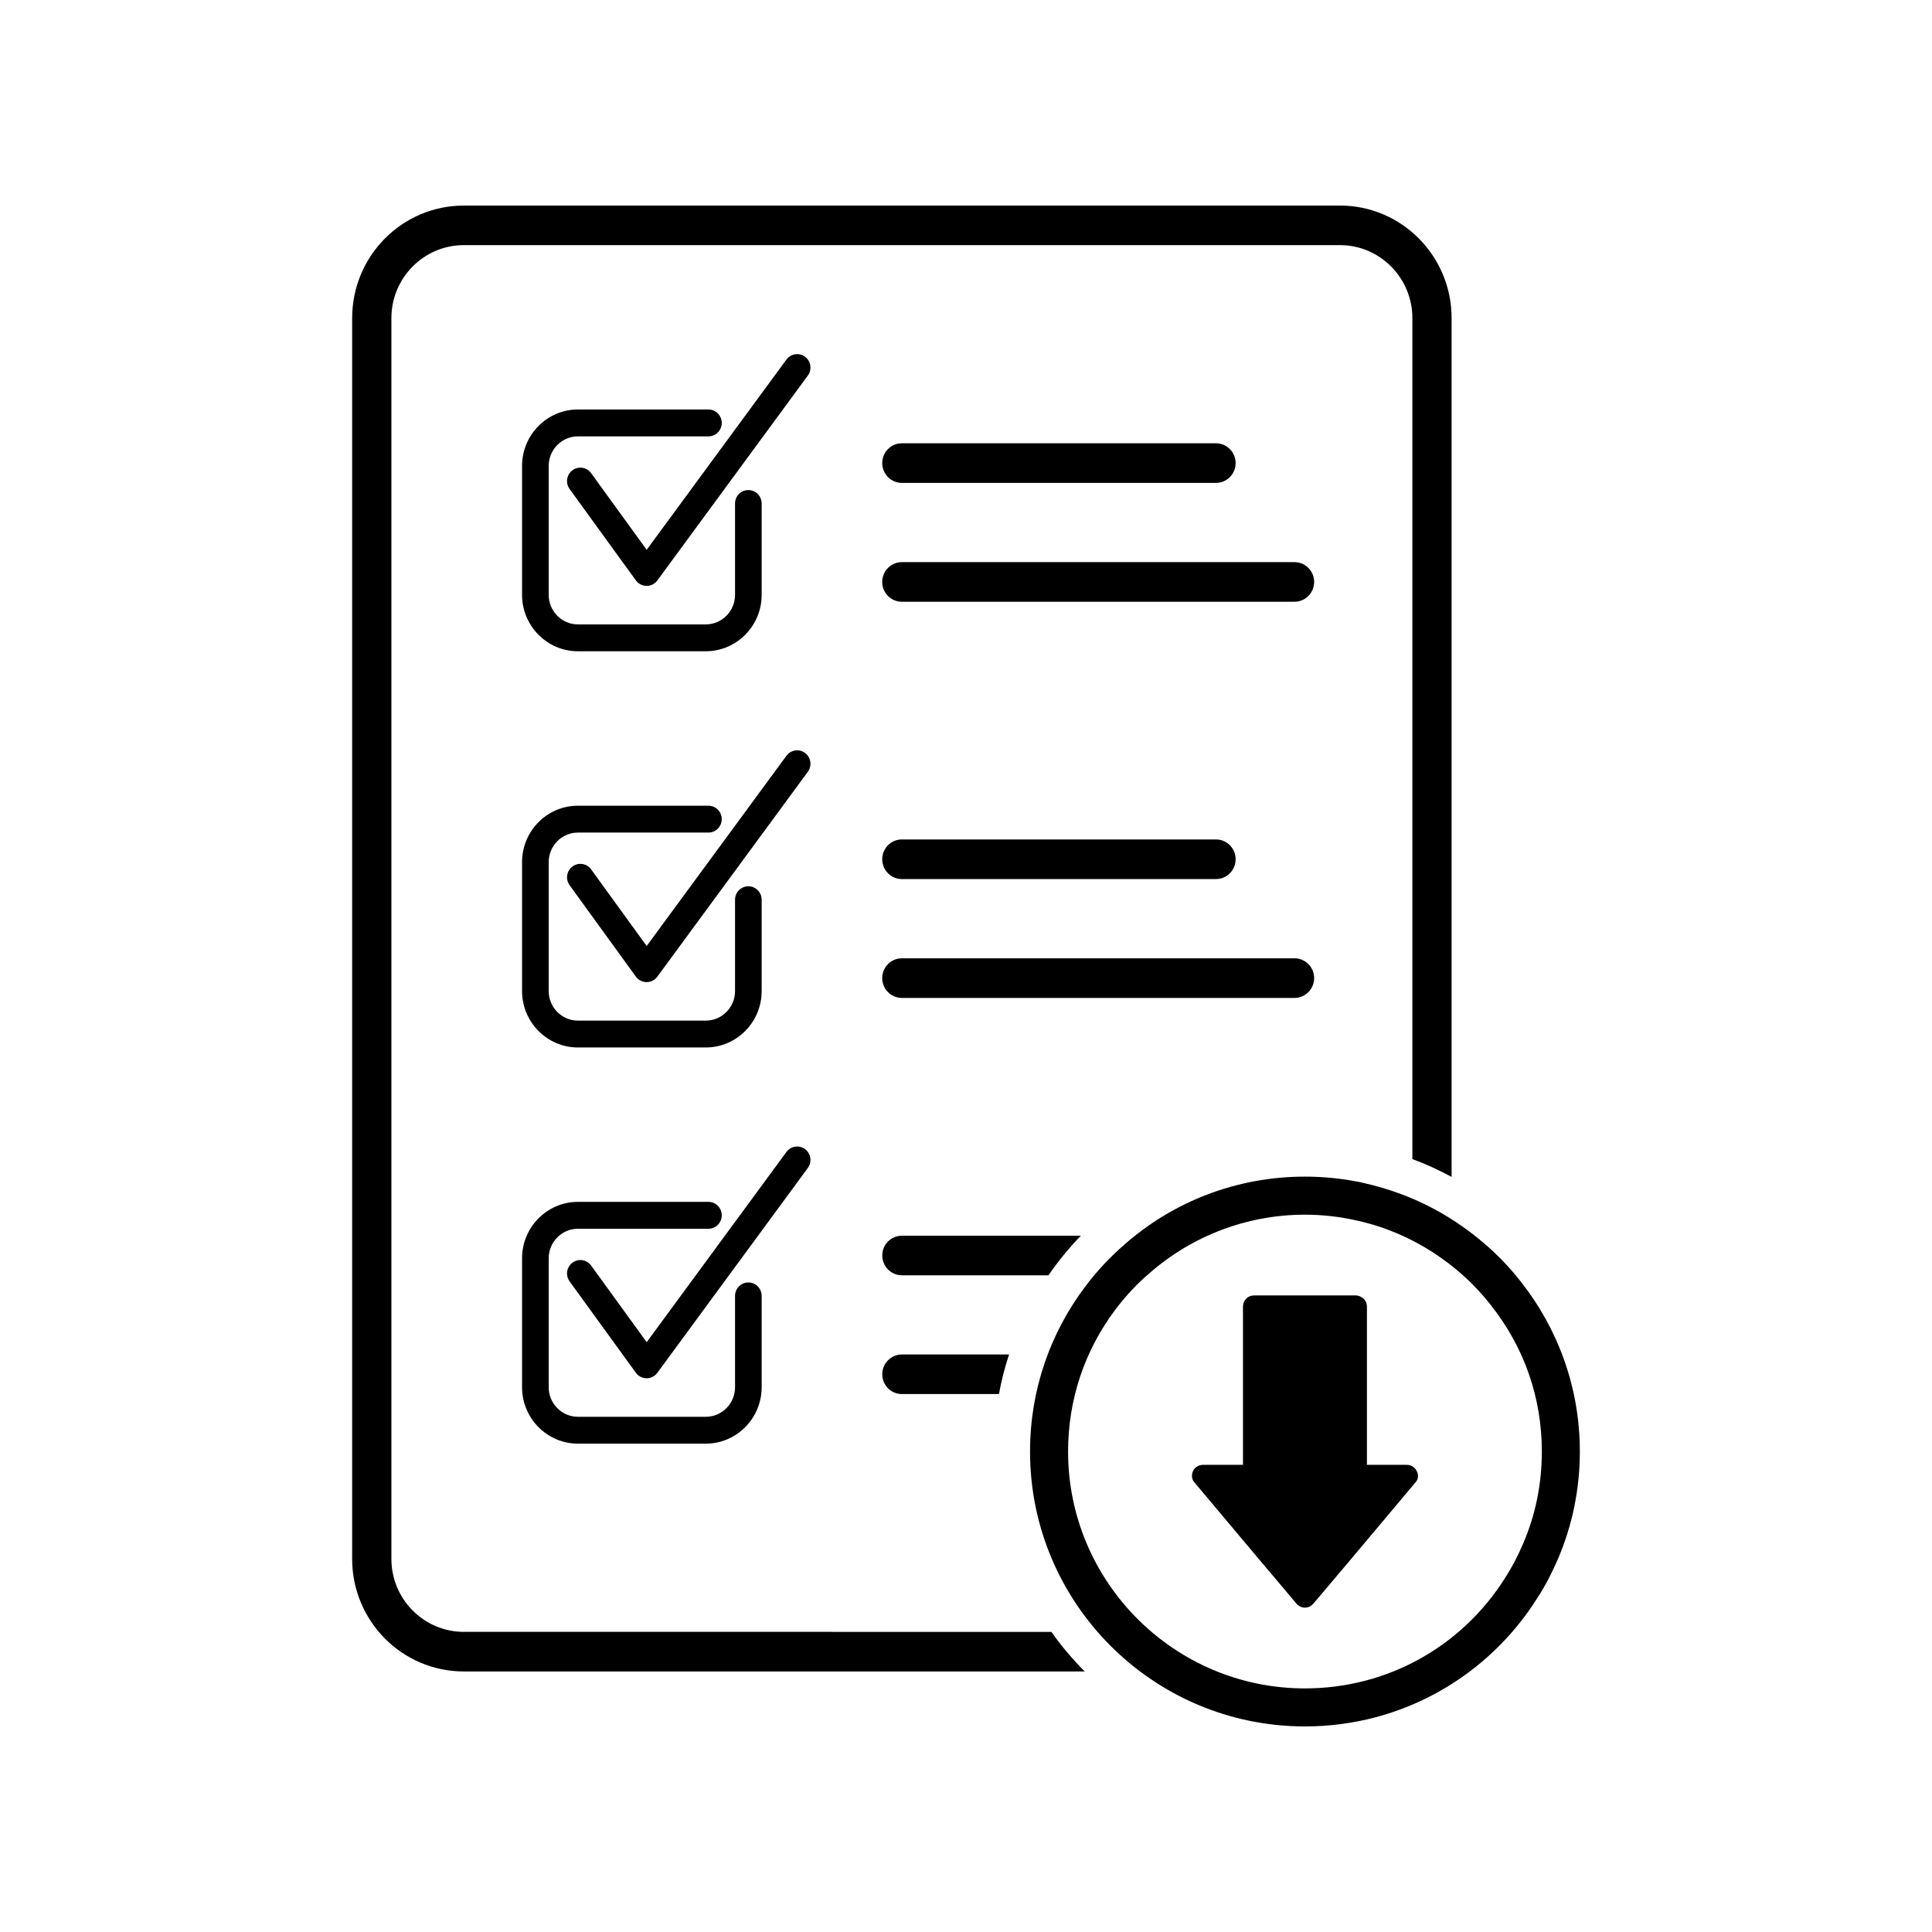
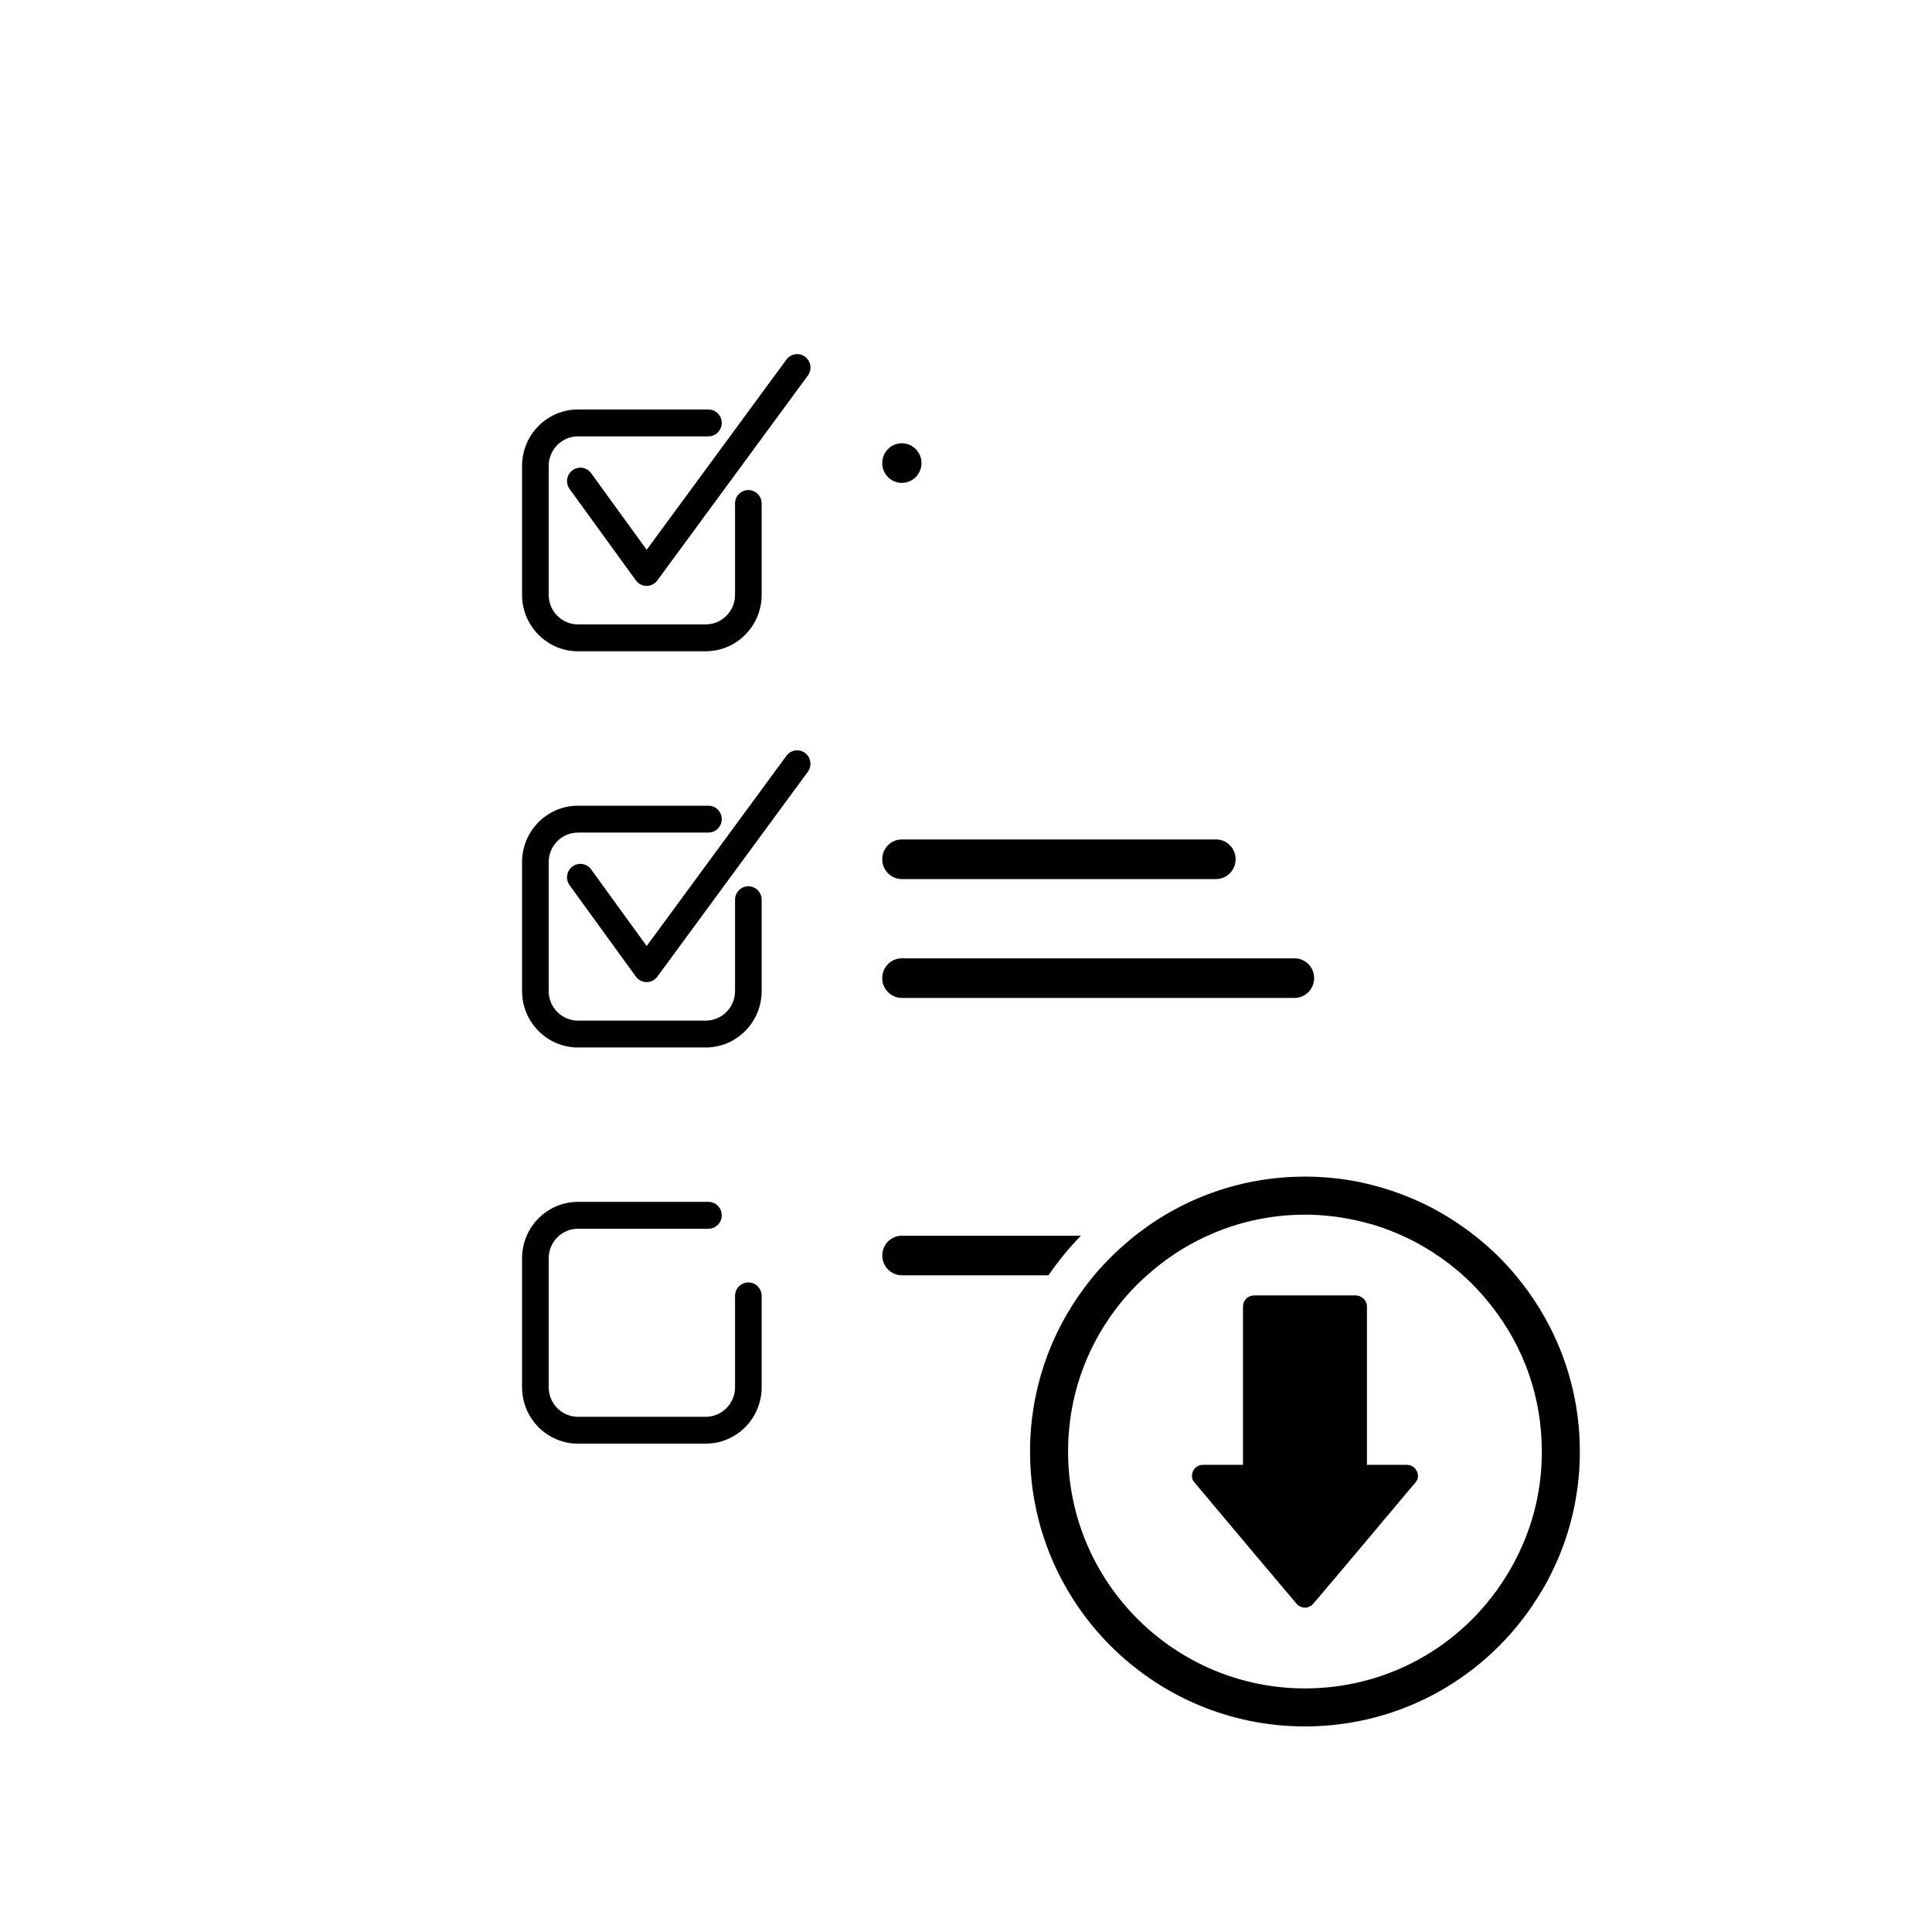
<svg xmlns="http://www.w3.org/2000/svg" fill="#000000" width="800px" height="800px" version="1.1" viewBox="144 144 512 512">
  <g>
-     <path d="m499.11 198.48h-232.21c-16.32 0-29.574 13.355-29.574 29.816v328.84c0 16.465 13.254 29.816 29.574 29.816h164.57c-3.254-3.254-6.219-6.75-8.836-10.488l-155.73-0.004c-10.586 0-19.18-8.691-19.18-19.324v-328.85c0-10.637 8.594-19.324 19.18-19.324h232.21c10.586 0 19.18 8.691 19.18 19.324v222.89c3.594 1.309 7.043 2.91 10.395 4.711v-227.6c-0.008-16.457-13.262-29.812-29.578-29.812z" />
-     <path d="m487.06 303.47h-104.06c-2.875 0-5.203-2.352-5.203-5.25s2.328-5.25 5.203-5.25h104.06c2.875 0 5.203 2.352 5.203 5.25s-2.332 5.25-5.203 5.25z" />
    <path d="m297.16 316.59h33.875c8.168 0 14.812-6.707 14.812-14.941v-24.215c0-1.969-1.578-3.562-3.527-3.562-1.949 0-3.527 1.594-3.527 3.562v24.215c0 4.312-3.481 7.824-7.754 7.824h-33.875c-4.277 0-7.754-3.512-7.754-7.824v-34.184c0-4.312 3.481-7.824 7.754-7.824h34.578c1.949 0 3.527-1.594 3.527-3.562s-1.578-3.562-3.527-3.562h-34.578c-8.168 0-14.812 6.707-14.812 14.941v34.184c-0.004 8.242 6.648 14.949 14.809 14.949z" />
    <path d="m300.65 269.39c-1.148-1.586-3.352-1.934-4.934-0.766-1.57 1.16-1.914 3.387-0.762 4.973l17.559 24.215c0.66 0.91 1.715 1.449 2.836 1.457h0.012c1.117 0 2.168-0.535 2.836-1.441l39.891-54.301c1.16-1.582 0.832-3.809-0.734-4.984-1.566-1.168-3.773-0.836-4.938 0.742l-37.039 50.418z" />
    <path d="m297.16 421.59h33.875c8.168 0 14.812-6.707 14.812-14.941v-24.215c0-1.969-1.578-3.562-3.527-3.562-1.949 0-3.527 1.594-3.527 3.562v24.215c0 4.312-3.481 7.824-7.754 7.824h-33.875c-4.277 0-7.754-3.512-7.754-7.824v-34.184c0-4.312 3.481-7.824 7.754-7.824h34.578c1.949 0 3.527-1.594 3.527-3.562s-1.578-3.562-3.527-3.562h-34.578c-8.168 0-14.812 6.707-14.812 14.941v34.184c-0.004 8.246 6.648 14.949 14.809 14.949z" />
    <path d="m300.65 374.39c-1.148-1.586-3.352-1.934-4.934-0.766-1.57 1.16-1.914 3.387-0.762 4.973l17.559 24.215c0.66 0.91 1.715 1.449 2.836 1.457h0.012c1.117 0 2.168-0.535 2.836-1.441l39.891-54.301c1.16-1.582 0.832-3.809-0.734-4.984-1.566-1.168-3.773-0.836-4.938 0.742l-37.039 50.418z" />
    <path d="m297.16 526.58h33.875c8.168 0 14.812-6.707 14.812-14.941v-24.215c0-1.969-1.578-3.562-3.527-3.562-1.949 0-3.527 1.594-3.527 3.562v24.215c0 4.312-3.481 7.824-7.754 7.824h-33.875c-4.277 0-7.754-3.512-7.754-7.824v-34.184c0-4.312 3.481-7.824 7.754-7.824h34.578c1.949 0 3.527-1.594 3.527-3.562s-1.578-3.562-3.527-3.562h-34.578c-8.168 0-14.812 6.707-14.812 14.941v34.184c-0.004 8.242 6.648 14.949 14.809 14.949z" />
-     <path d="m300.65 479.38c-1.148-1.586-3.352-1.934-4.934-0.766-1.57 1.16-1.914 3.387-0.762 4.973l17.559 24.215c0.66 0.91 1.715 1.449 2.836 1.457h0.012c1.117 0 2.168-0.535 2.836-1.441l39.891-54.301c1.16-1.582 0.832-3.809-0.734-4.984-1.566-1.168-3.773-0.836-4.938 0.742l-37.039 50.418z" />
-     <path d="m466.25 271.97h-83.246c-2.875 0-5.203-2.352-5.203-5.25s2.328-5.25 5.203-5.25l83.246 0.004c2.875 0 5.203 2.352 5.203 5.25 0 2.894-2.328 5.246-5.203 5.246z" />
+     <path d="m466.25 271.97h-83.246c-2.875 0-5.203-2.352-5.203-5.25s2.328-5.25 5.203-5.25c2.875 0 5.203 2.352 5.203 5.25 0 2.894-2.328 5.246-5.203 5.246z" />
    <path d="m487.06 408.46h-104.06c-2.875 0-5.203-2.352-5.203-5.25 0-2.898 2.328-5.25 5.203-5.25h104.06c2.875 0 5.203 2.352 5.203 5.25 0 2.898-2.332 5.25-5.203 5.25z" />
    <path d="m466.25 376.96h-83.246c-2.875 0-5.203-2.352-5.203-5.25 0-2.898 2.328-5.25 5.203-5.25h83.246c2.875 0 5.203 2.352 5.203 5.25 0 2.898-2.328 5.25-5.203 5.25z" />
-     <path d="m383 502.95h28.41c-1.117 3.394-2.039 6.898-2.672 10.488h-25.734c-2.867 0-5.195-2.332-5.195-5.246-0.008-2.863 2.324-5.242 5.191-5.242z" />
    <path d="m383 471.48h47.445c-3.16 3.254-6.019 6.75-8.594 10.488h-38.848c-2.867 0-5.195-2.379-5.195-5.246-0.008-2.91 2.324-5.242 5.191-5.242z" />
    <path d="m519.45 533.86c-0.453-1.008-1.512-1.664-2.621-1.664h-10.578v-41.918c0-0.957-0.453-1.863-1.16-2.316-0.504-0.402-1.109-0.656-1.762-0.656h-27.004c-1.664 0-2.922 1.309-2.922 2.973v41.918h-10.578c-1.16 0-2.215 0.656-2.672 1.664-0.453 1.059-0.352 2.266 0.453 3.074l16.977 20.203 8.766 10.379 1.211 1.461c0.555 0.656 1.41 1.059 2.266 1.059s1.664-0.402 2.215-1.059l1.258-1.461 8.766-10.379 16.977-20.203c0.812-0.805 0.965-2.016 0.41-3.074zm0 0c-0.453-1.008-1.512-1.664-2.621-1.664h-10.578v-41.918c0-0.957-0.453-1.863-1.16-2.316-0.504-0.402-1.109-0.656-1.762-0.656h-27.004c-1.664 0-2.922 1.309-2.922 2.973v41.918h-10.578c-1.16 0-2.215 0.656-2.672 1.664-0.453 1.059-0.352 2.266 0.453 3.074l16.977 20.203 8.766 10.379 1.211 1.461c0.555 0.656 1.41 1.059 2.266 1.059s1.664-0.402 2.215-1.059l1.258-1.461 8.766-10.379 16.977-20.203c0.812-0.805 0.965-2.016 0.41-3.074zm27.605-50.18c-3.125-3.981-6.648-7.656-10.531-10.832-6.195-5.188-13.301-9.422-20.957-12.293-3.375-1.309-6.902-2.316-10.48-3.125-4.938-1.059-10.027-1.613-15.266-1.613-18.289 0-35.016 6.75-47.762 17.938-3.879 3.375-7.406 7.106-10.48 11.234-9.168 12.141-14.609 27.258-14.609 43.68 0 40.203 32.648 72.852 72.852 72.852 25.945 0 48.719-13.551 61.566-34.008 2.168-3.273 3.93-6.801 5.492-10.379 3.727-8.715 5.793-18.34 5.793-28.465 0.004-16.977-5.84-32.594-15.617-44.988zm0.555 69.477c-1.41 3.324-2.973 6.246-4.684 8.918-11.59 18.438-31.438 29.371-53.102 29.371-34.613 0-62.773-28.164-62.773-62.773 0-13.703 4.332-26.703 12.543-37.633 2.672-3.527 5.691-6.801 9.02-9.621 11.438-10.027 26.047-15.516 41.211-15.516 4.535 0 8.918 0.504 13.098 1.41 3.176 0.656 6.246 1.562 9.02 2.621 6.551 2.469 12.645 6.047 18.137 10.629 3.273 2.719 6.297 5.844 9.02 9.32 8.867 11.184 13.504 24.586 13.504 38.793-0.004 8.559-1.664 16.773-4.992 24.48zm-30.781-20.957h-10.578v-41.918c0-0.957-0.453-1.863-1.16-2.316-0.504-0.402-1.109-0.656-1.762-0.656h-27.004c-1.664 0-2.922 1.309-2.922 2.973v41.918h-10.578c-1.16 0-2.215 0.656-2.672 1.664-0.453 1.059-0.352 2.266 0.453 3.074l16.977 20.203 8.766 10.379 1.211 1.461c0.555 0.656 1.41 1.059 2.266 1.059s1.664-0.402 2.215-1.059l1.258-1.461 8.766-10.379 16.977-20.203c0.805-0.805 0.957-2.016 0.402-3.074-0.445-1.012-1.504-1.664-2.613-1.664zm2.621 1.66c-0.453-1.008-1.512-1.664-2.621-1.664h-10.578v-41.918c0-0.957-0.453-1.863-1.16-2.316-0.504-0.402-1.109-0.656-1.762-0.656h-27.004c-1.664 0-2.922 1.309-2.922 2.973v41.918h-10.578c-1.16 0-2.215 0.656-2.672 1.664-0.453 1.059-0.352 2.266 0.453 3.074l16.977 20.203 8.766 10.379 1.211 1.461c0.555 0.656 1.41 1.059 2.266 1.059s1.664-0.402 2.215-1.059l1.258-1.461 8.766-10.379 16.977-20.203c0.812-0.805 0.965-2.016 0.41-3.074z" />
  </g>
</svg>